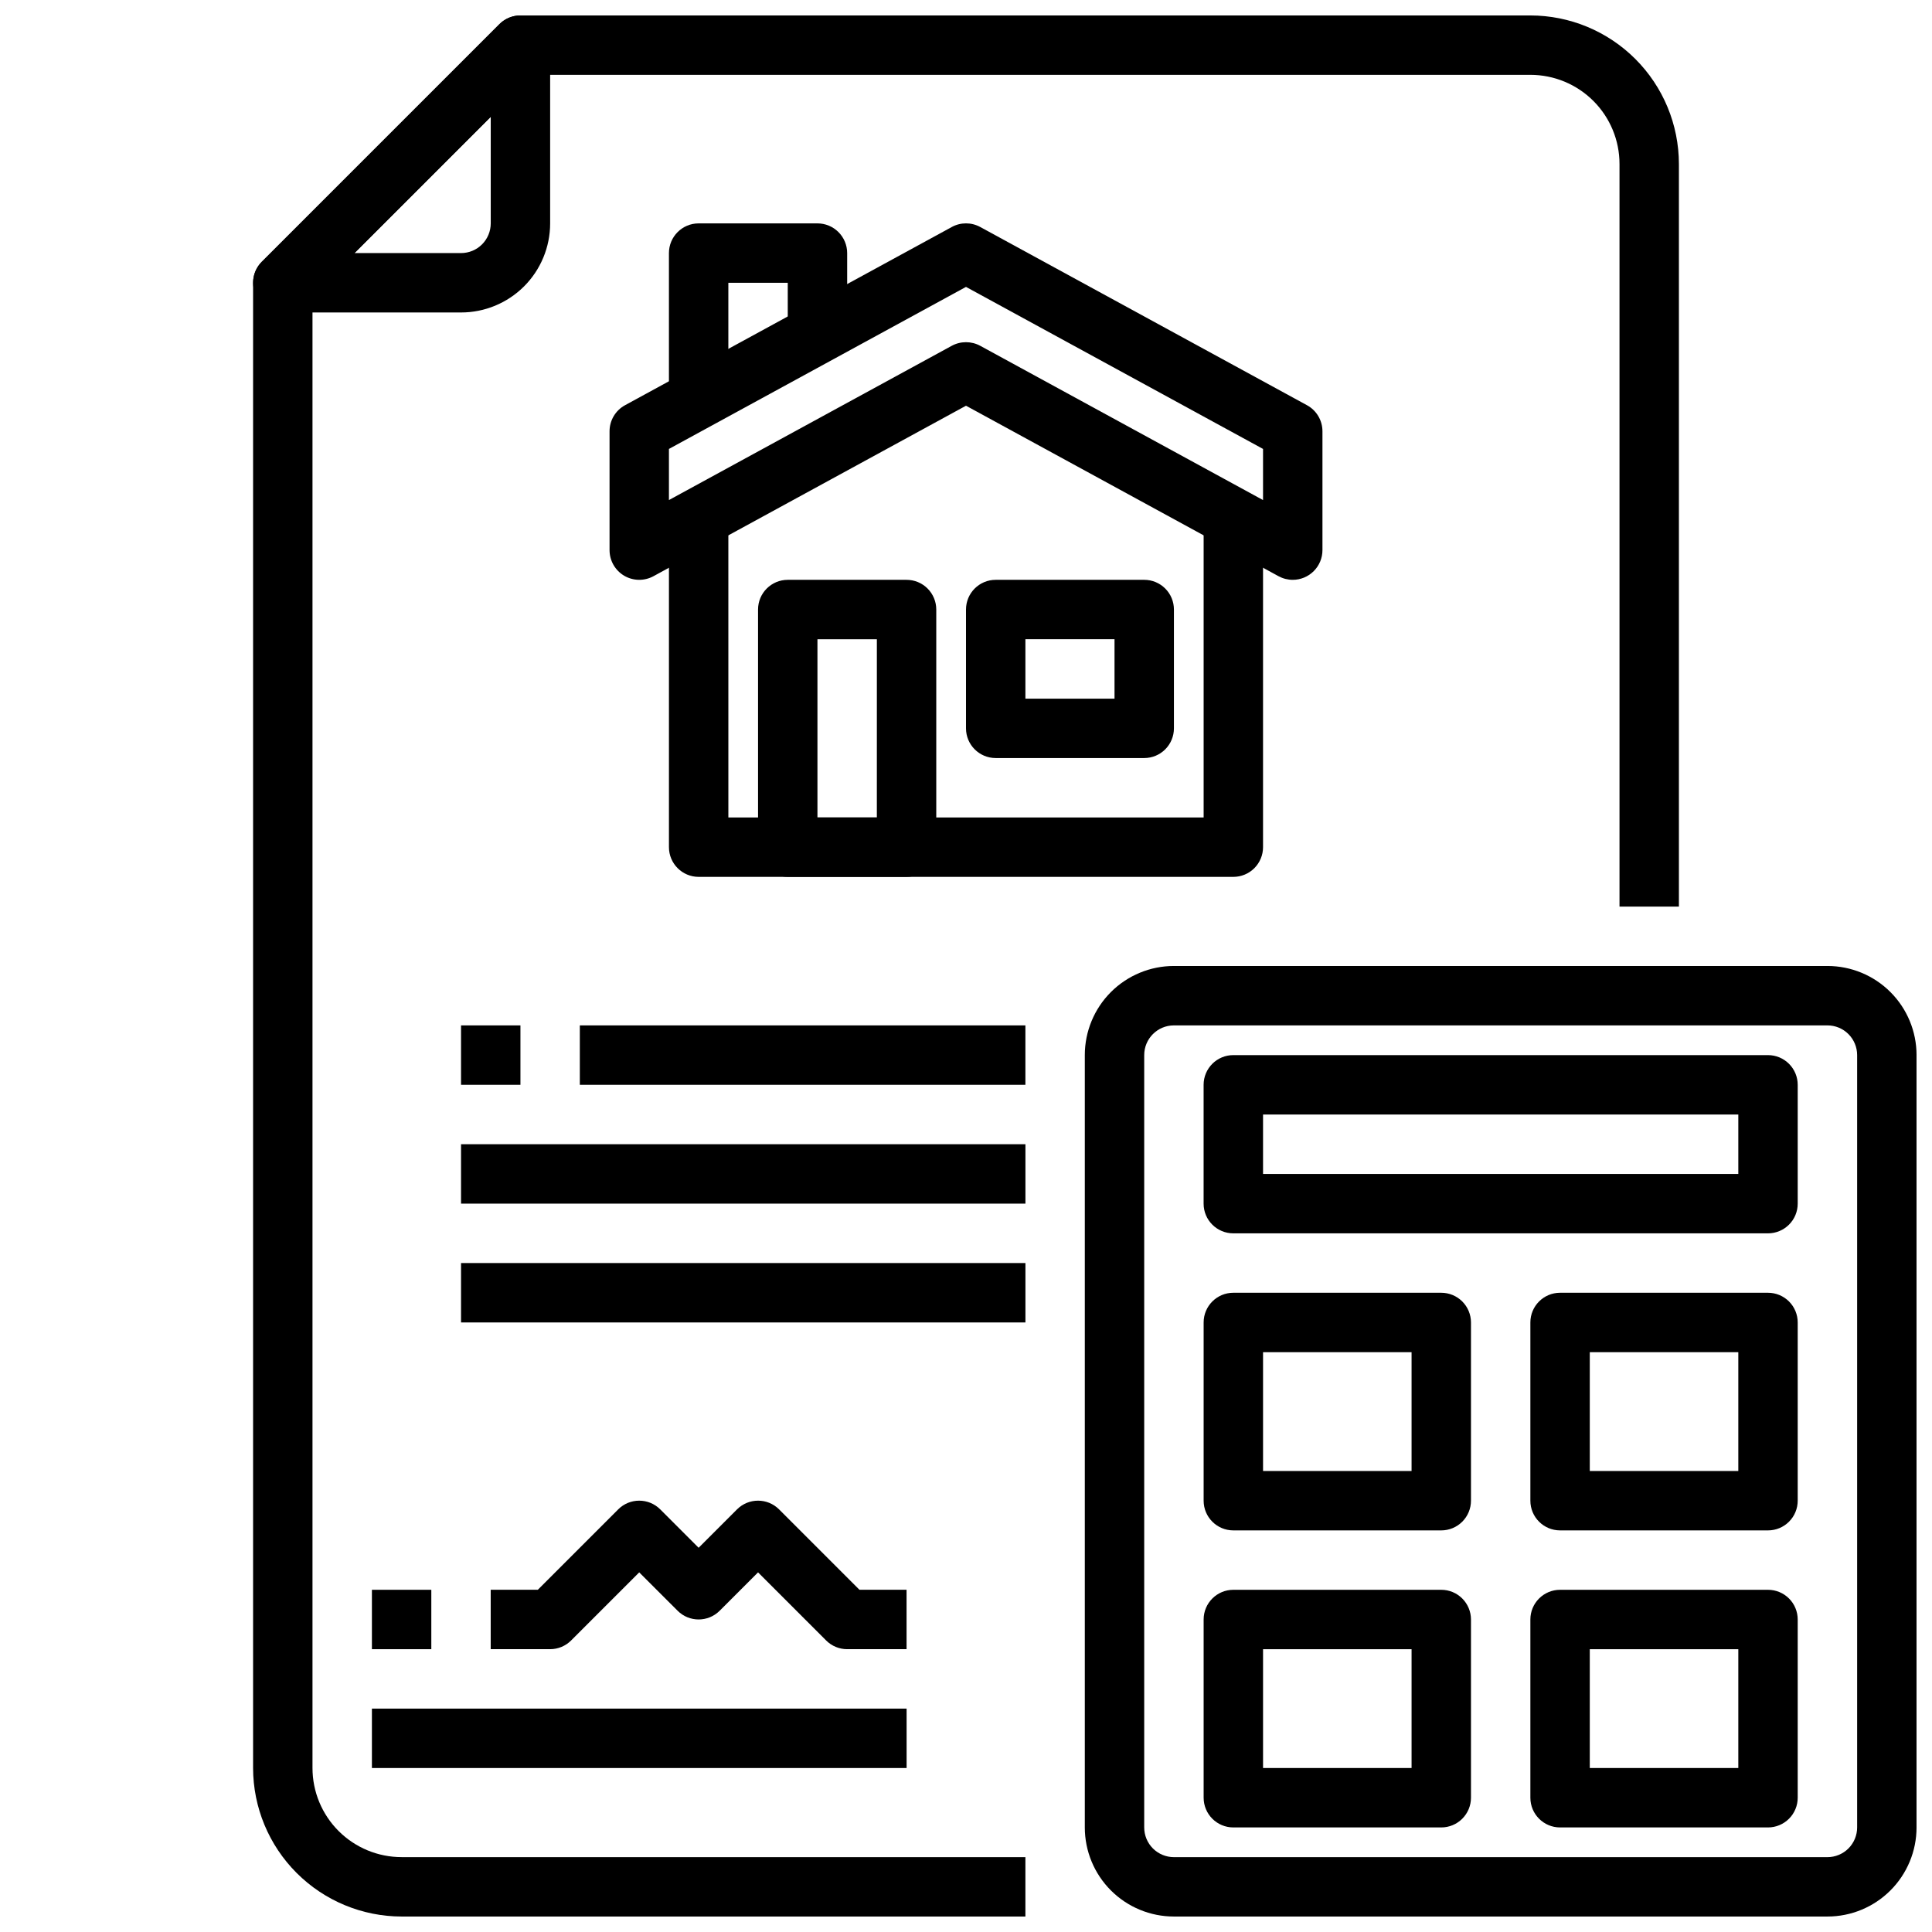
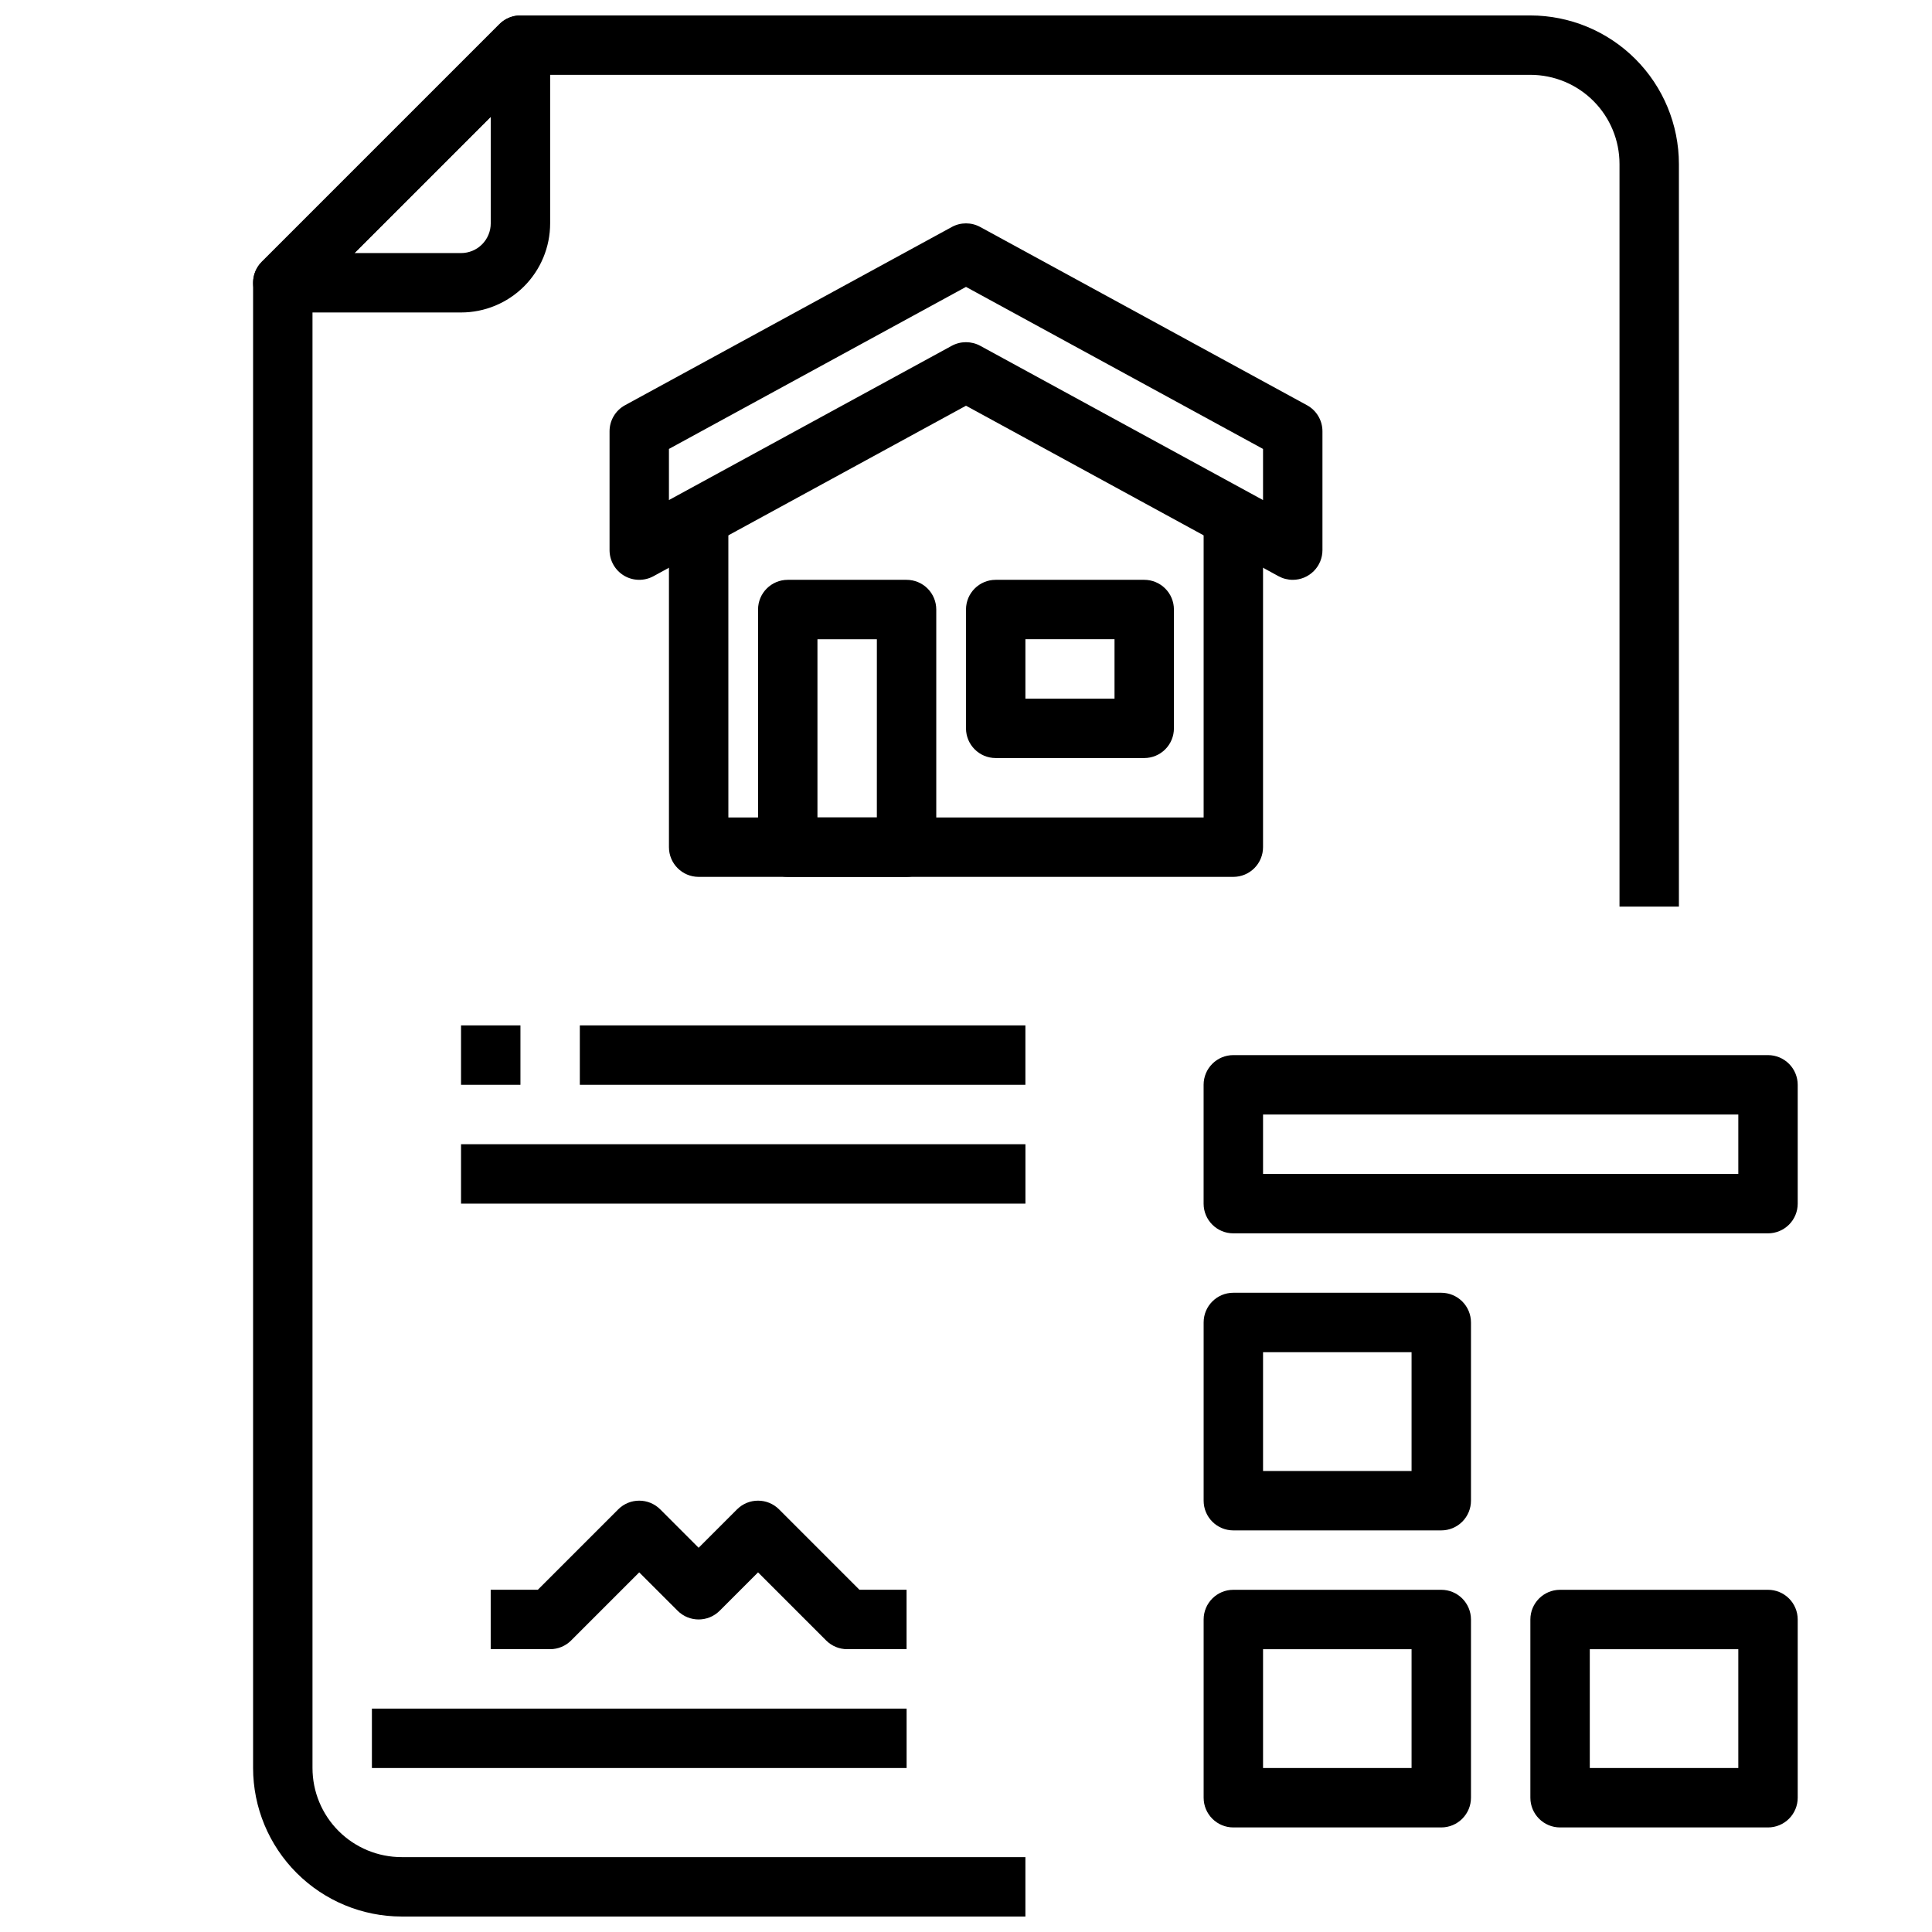
<svg xmlns="http://www.w3.org/2000/svg" width="800px" height="800px" version="1.1" viewBox="144 144 512 512">
  <defs>
    <clipPath id="c">
      <path d="m211 148.09h378v503.81h-378z" />
    </clipPath>
    <clipPath id="b">
      <path d="m211 148.09h79v78.906h-79z" />
    </clipPath>
    <clipPath id="a">
      <path d="m431 400h220.9v251.9h-220.9z" />
    </clipPath>
  </defs>
  <g clip-path="url(#c)">
    <path d="m415.74 651.9h-165.31c-10.434-0.012-20.438-4.164-27.816-11.543-7.379-7.379-11.531-17.383-11.543-27.816v-393.6c0-2.086 0.828-4.09 2.305-5.566l62.977-62.977c1.477-1.473 3.481-2.305 5.566-2.305h267.65c10.438 0.012 20.441 4.164 27.82 11.543 7.379 7.379 11.527 17.383 11.539 27.816v196.8h-15.742v-196.8c0-6.262-2.488-12.27-6.918-16.699-4.43-4.43-10.434-6.918-16.699-6.918h-264.39l-58.363 58.363v390.34c0 6.262 2.488 12.27 6.918 16.699 4.43 4.43 10.438 6.918 16.699 6.918h165.31z" />
  </g>
  <g clip-path="url(#b)">
    <path d="m266.18 226.81h-47.234c-3.184 0-6.051-1.918-7.269-4.859s-0.547-6.324 1.703-8.578l62.977-62.977c2.254-2.25 5.637-2.922 8.578-1.703 2.941 1.219 4.859 4.086 4.859 7.269v47.234c0 6.262-2.488 12.27-6.914 16.699-4.43 4.426-10.438 6.914-16.699 6.914zm-28.23-15.742h28.23c2.086 0 4.09-0.828 5.566-2.305 1.473-1.477 2.305-3.481 2.305-5.566v-28.23z" />
  </g>
  <path d="m266.18 415.74h15.742v15.742h-15.742z" />
  <path d="m297.66 415.74h118.08v15.742h-118.08z" />
  <path d="m266.18 447.23h149.57v15.742h-149.57z" />
-   <path d="m266.18 478.72h149.57v15.742h-149.57z" />
  <path d="m470.85 376.38h-141.7c-4.348 0-7.871-3.523-7.871-7.871v-87.301h15.742l0.004 79.426h125.95v-79.426h15.742v87.301c0 2.086-0.828 4.09-2.305 5.566-1.477 1.477-3.481 2.305-5.566 2.305z" />
  <path d="m486.59 297.66c-1.316 0-2.613-0.332-3.769-0.961l-82.82-45.18-82.824 45.18c-2.438 1.328-5.398 1.277-7.789-0.141-2.387-1.422-3.852-3.992-3.852-6.773v-31.488c0-2.879 1.57-5.531 4.102-6.91l86.594-47.23h-0.004c2.352-1.285 5.191-1.285 7.543 0l86.594 47.23c2.527 1.379 4.102 4.031 4.098 6.91v31.488c0 2.09-0.828 4.09-2.305 5.566-1.477 1.477-3.477 2.309-5.566 2.309zm-86.59-62.977c1.316 0 2.613 0.328 3.769 0.957l74.949 40.883v-13.551l-78.719-42.941-78.723 42.941v13.547l74.949-40.879c1.156-0.629 2.453-0.957 3.773-0.957z" />
  <path d="m384.25 376.38h-31.488c-4.348 0-7.871-3.523-7.871-7.871v-62.977c0-4.348 3.523-7.871 7.871-7.871h31.488c2.09 0 4.09 0.828 5.566 2.305 1.477 1.477 2.305 3.477 2.305 5.566v62.977c0 2.086-0.828 4.09-2.305 5.566-1.477 1.477-3.477 2.305-5.566 2.305zm-23.617-15.742h15.742l0.004-47.234h-15.746z" />
  <path d="m447.23 344.89h-39.359c-4.348 0-7.871-3.523-7.871-7.871v-31.488c0-4.348 3.523-7.871 7.871-7.871h39.359c2.09 0 4.09 0.828 5.566 2.305s2.305 3.477 2.305 5.566v31.488c0 2.086-0.828 4.09-2.305 5.566-1.477 1.477-3.477 2.305-5.566 2.305zm-31.488-15.742h23.617v-15.746h-23.617z" />
-   <path d="m337.02 250.43h-15.746v-39.359c0-4.348 3.523-7.871 7.871-7.871h31.488c2.09 0 4.09 0.828 5.566 2.305 1.477 1.477 2.309 3.477 2.309 5.566v23.617h-15.746v-15.746h-15.742z" />
  <g clip-path="url(#a)">
-     <path d="m628.29 651.9h-173.19c-6.262 0-12.27-2.488-16.699-6.918-4.426-4.426-6.914-10.434-6.914-16.695v-204.68c0-6.262 2.488-12.27 6.914-16.699 4.43-4.426 10.438-6.914 16.699-6.914h173.19c6.262 0 12.27 2.488 16.695 6.914 4.43 4.43 6.918 10.438 6.918 16.699v204.68c0 6.262-2.488 12.27-6.918 16.695-4.426 4.43-10.434 6.918-16.695 6.918zm-173.19-236.16c-4.348 0-7.871 3.523-7.871 7.871v204.68c0 2.086 0.828 4.09 2.305 5.566 1.477 1.473 3.481 2.305 5.566 2.305h173.19c2.086 0 4.09-0.832 5.566-2.305 1.473-1.477 2.305-3.481 2.305-5.566v-204.68c0-2.086-0.832-4.09-2.305-5.566-1.477-1.477-3.481-2.305-5.566-2.305z" />
-   </g>
+     </g>
  <path d="m612.54 470.85h-141.7c-4.348 0-7.871-3.523-7.871-7.871v-31.488c0-4.348 3.523-7.875 7.871-7.875h141.7c2.09 0 4.09 0.832 5.566 2.309s2.305 3.477 2.305 5.566v31.488c0 2.086-0.828 4.09-2.305 5.566-1.477 1.473-3.477 2.305-5.566 2.305zm-133.82-15.746h125.95v-15.742h-125.95z" />
  <path d="m525.95 549.57h-55.102c-4.348 0-7.871-3.523-7.871-7.871v-47.234c0-4.348 3.523-7.871 7.871-7.871h55.105-0.004c2.09 0 4.09 0.832 5.566 2.305 1.477 1.477 2.309 3.481 2.309 5.566v47.234c0 2.086-0.832 4.09-2.309 5.566-1.477 1.477-3.477 2.305-5.566 2.305zm-47.23-15.742h39.359v-31.488h-39.359z" />
-   <path d="m612.54 549.57h-55.105c-4.348 0-7.871-3.523-7.871-7.871v-47.234c0-4.348 3.523-7.871 7.871-7.871h55.105c2.09 0 4.09 0.832 5.566 2.305 1.477 1.477 2.305 3.481 2.305 5.566v47.234c0 2.086-0.828 4.09-2.305 5.566-1.477 1.477-3.477 2.305-5.566 2.305zm-47.23-15.742h39.359v-31.488h-39.359z" />
  <path d="m525.95 628.29h-55.102c-4.348 0-7.871-3.527-7.871-7.875v-47.23c0-4.348 3.523-7.871 7.871-7.871h55.105-0.004c2.09 0 4.09 0.828 5.566 2.305 1.477 1.477 2.309 3.477 2.309 5.566v47.23c0 2.09-0.832 4.09-2.309 5.566-1.477 1.477-3.477 2.309-5.566 2.309zm-47.23-15.742h39.359v-31.492h-39.359z" />
  <path d="m612.54 628.29h-55.105c-4.348 0-7.871-3.527-7.871-7.875v-47.23c0-4.348 3.523-7.871 7.871-7.871h55.105c2.09 0 4.09 0.828 5.566 2.305 1.477 1.477 2.305 3.477 2.305 5.566v47.23c0 2.09-0.828 4.09-2.305 5.566-1.477 1.477-3.477 2.309-5.566 2.309zm-47.23-15.742h39.359v-31.492h-39.359z" />
  <path d="m242.56 596.8h141.7v15.742h-141.7z" />
-   <path d="m242.56 565.31h15.742v15.742h-15.742z" />
  <path d="m384.25 581.05h-15.742c-2.09 0-4.09-0.828-5.566-2.305l-18.051-18.051-10.18 10.18v-0.004c-3.074 3.074-8.055 3.074-11.129 0l-10.18-10.176-18.051 18.051c-1.477 1.477-3.477 2.305-5.566 2.305h-15.742v-15.742h12.484l21.309-21.309v-0.004c3.074-3.07 8.059-3.07 11.133 0l10.176 10.18 10.18-10.18c3.074-3.07 8.059-3.07 11.133 0l21.309 21.312h12.484z" />
</svg>